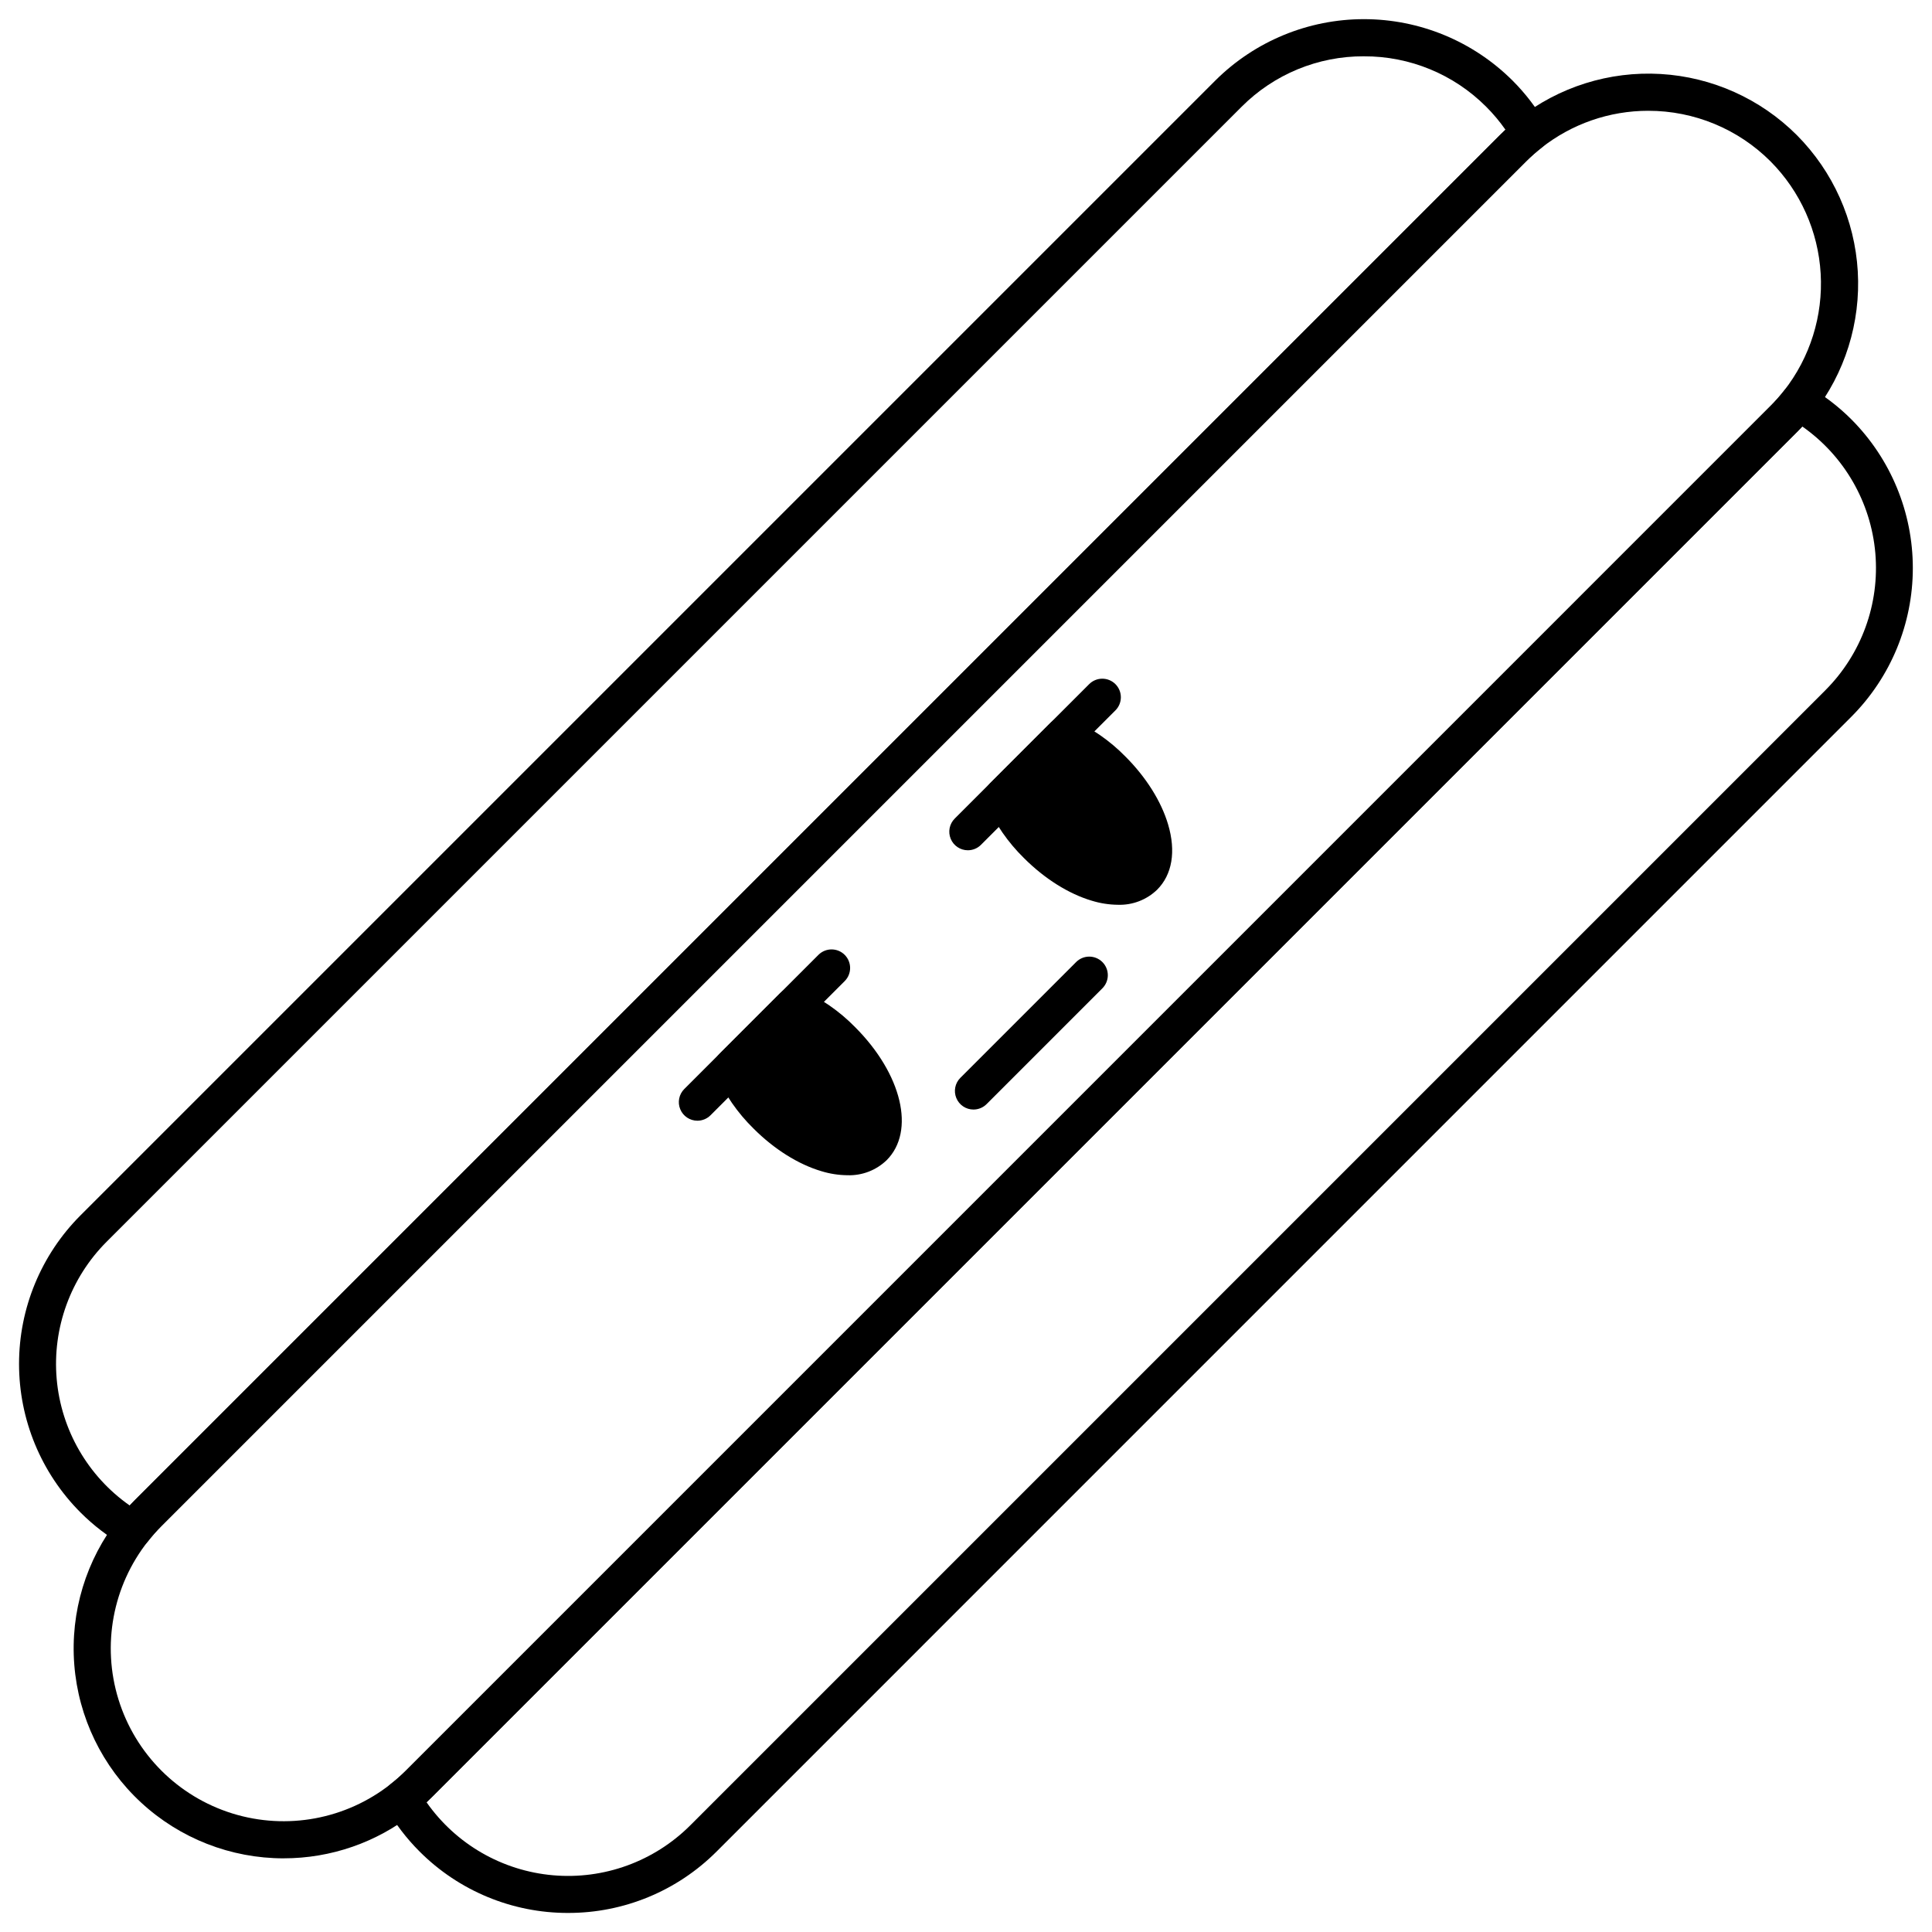
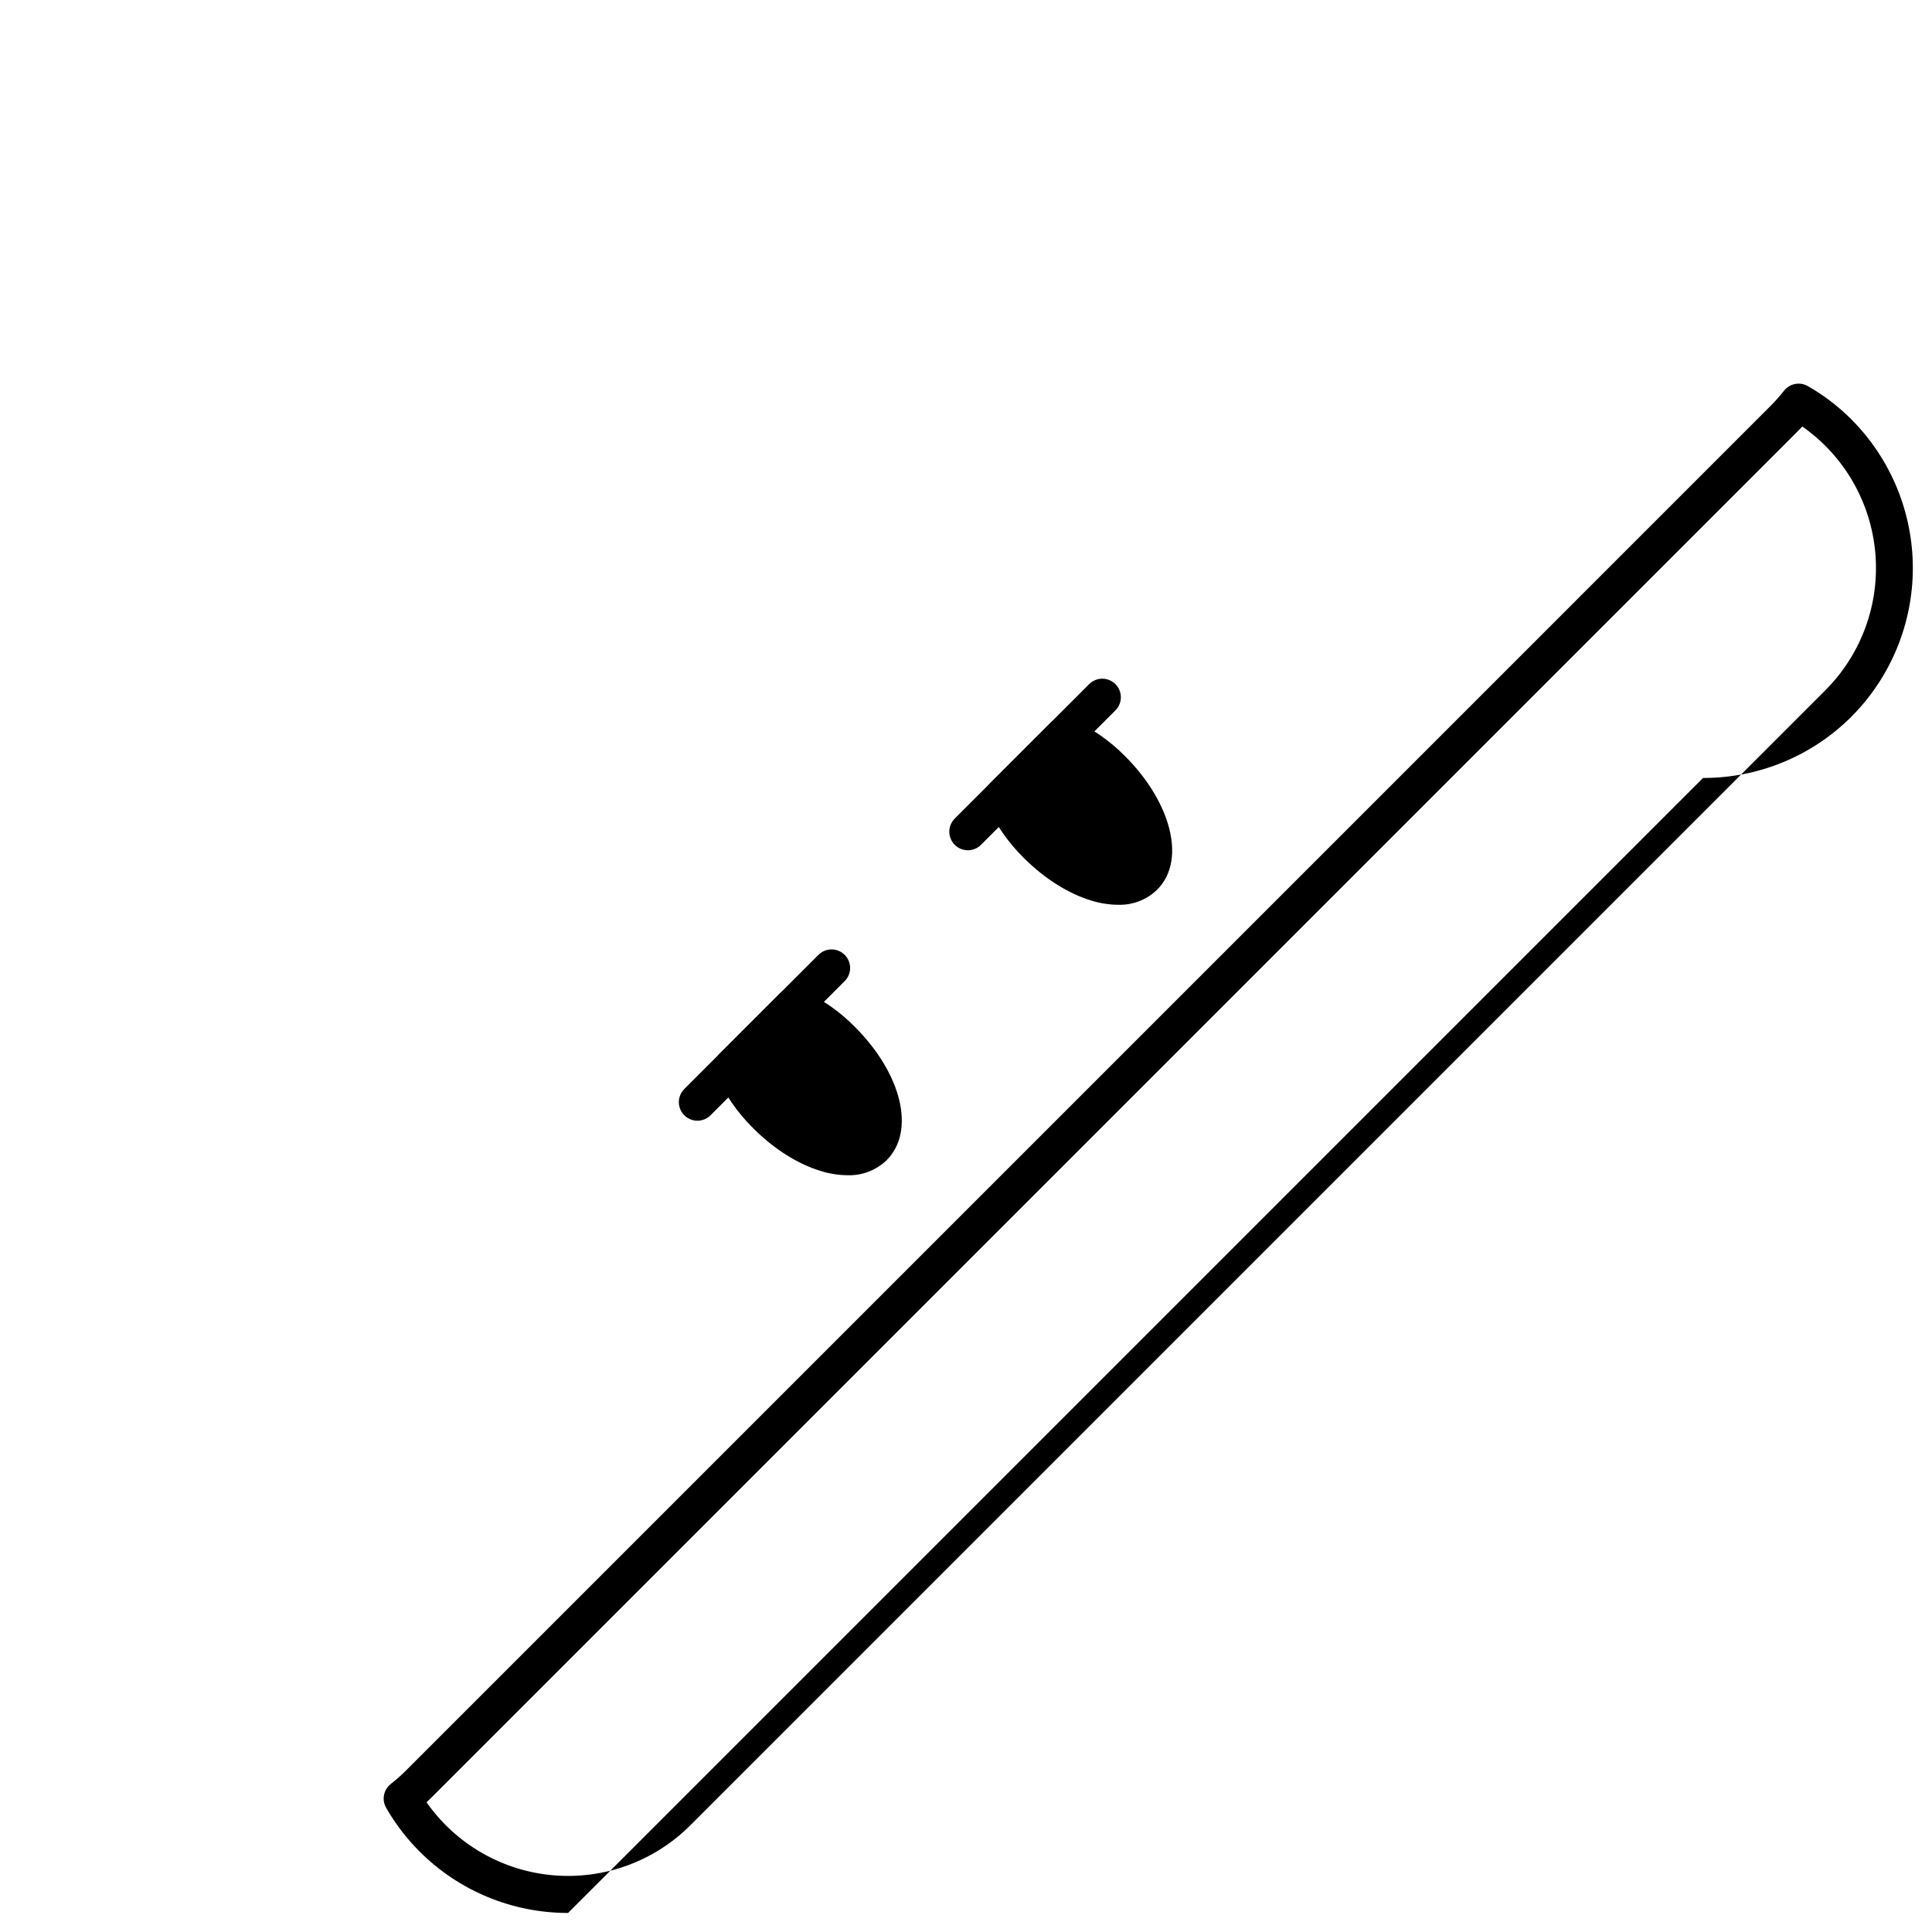
<svg xmlns="http://www.w3.org/2000/svg" fill="#000000" width="800px" height="800px" version="1.1" viewBox="144 144 512 512">
  <g>
-     <path d="m179.35 554.32c-0.855 0-1.695-0.223-2.438-0.645-4.242-2.43-8.141-5.41-11.594-8.871-10.422-10.445-16.273-24.598-16.273-39.355 0-14.754 5.852-28.906 16.273-39.352l300.78-300.78c10.457-10.402 24.605-16.242 39.355-16.242s28.898 5.84 39.352 16.242c3.461 3.453 6.441 7.352 8.871 11.594 1.207 2.117 0.684 4.805-1.238 6.309-1.406 1.102-2.742 2.289-4.008 3.551l-361.66 361.66c-1.262 1.262-2.445 2.602-3.547 4.008-0.934 1.191-2.363 1.883-3.875 1.883zm326.1-395.4c-12.152-0.051-23.816 4.758-32.398 13.359l-300.78 300.78c-9.574 9.57-14.426 22.891-13.25 36.379 1.176 13.488 8.262 25.766 19.352 33.531 0.473-0.508 0.949-1.008 1.438-1.496l361.66-361.65c0.488-0.488 0.984-0.965 1.496-1.438-1.527-2.18-3.238-4.223-5.121-6.102-8.578-8.602-20.246-13.41-32.395-13.359z" />
-     <path d="m294.55 650.95c-14.762 0.023-28.922-5.832-39.355-16.277-3.457-3.453-6.441-7.352-8.867-11.594-1.211-2.117-0.684-4.805 1.238-6.309 1.406-1.102 2.742-2.289 4.008-3.551l361.65-361.66c1.266-1.262 2.449-2.602 3.551-4.004 1.504-1.922 4.191-2.449 6.312-1.238 4.242 2.426 8.141 5.406 11.59 8.867 10.402 10.457 16.242 24.605 16.242 39.355 0 14.746-5.84 28.898-16.242 39.352l-300.77 300.78c-10.434 10.445-24.594 16.301-39.355 16.277zm-37.516-29.332v-0.004c7.769 11.09 20.047 18.176 33.535 19.352 13.488 1.18 26.805-3.672 36.379-13.25l300.78-300.78h-0.004c9.578-9.57 14.43-22.891 13.254-36.379-1.18-13.488-8.262-25.766-19.352-33.531-0.473 0.508-0.953 1.008-1.441 1.496l-361.65 361.65c-0.488 0.488-0.988 0.969-1.496 1.441z" />
-     <path d="m219.18 636.48c-14.008 0.004-27.504-5.273-37.789-14.785-10.289-9.508-16.609-22.551-17.703-36.516-1.094-13.969 3.121-27.832 11.801-38.828 1.344-1.711 2.785-3.34 4.324-4.879l361.66-361.66c1.543-1.543 3.176-2.988 4.891-4.336 10.703-8.445 24.129-12.668 37.734-11.867 13.605 0.801 26.445 6.562 36.086 16.203 9.605 9.656 15.348 22.496 16.145 36.098 0.797 13.598-3.41 27.02-11.824 37.734-1.34 1.711-2.785 3.34-4.324 4.879l-361.65 361.65c-1.543 1.543-3.176 2.992-4.894 4.336-9.805 7.758-21.945 11.973-34.449 11.965zm361.64-463.12c-10.297-0.008-20.293 3.465-28.371 9.852-1.41 1.109-2.75 2.297-4.019 3.562l-361.66 361.66c-1.262 1.262-2.445 2.602-3.547 4.008-9.359 11.844-12.285 27.539-7.816 41.957 4.473 14.422 15.758 25.711 30.176 30.188 14.418 4.473 30.113 1.559 41.961-7.797 1.41-1.105 2.754-2.297 4.023-3.562l361.65-361.66c1.266-1.262 2.449-2.602 3.551-4.004 6.926-8.824 10.387-19.871 9.73-31.066-0.652-11.195-5.375-21.766-13.281-29.723-8.586-8.602-20.246-13.426-32.402-13.414z" />
-     <path d="m401.98 438.04c-1.988 0-3.785-1.199-4.543-3.039-0.762-1.84-0.344-3.953 1.066-5.363l30.645-30.645c0.918-0.941 2.176-1.473 3.488-1.48 1.316-0.008 2.578 0.512 3.508 1.441s1.449 2.191 1.441 3.508c-0.008 1.312-0.543 2.57-1.48 3.488l-30.645 30.648c-0.922 0.922-2.176 1.441-3.481 1.441z" />
+     <path d="m294.55 650.95c-14.762 0.023-28.922-5.832-39.355-16.277-3.457-3.453-6.441-7.352-8.867-11.594-1.211-2.117-0.684-4.805 1.238-6.309 1.406-1.102 2.742-2.289 4.008-3.551l361.65-361.66c1.266-1.262 2.449-2.602 3.551-4.004 1.504-1.922 4.191-2.449 6.312-1.238 4.242 2.426 8.141 5.406 11.59 8.867 10.402 10.457 16.242 24.605 16.242 39.355 0 14.746-5.84 28.898-16.242 39.352c-10.434 10.445-24.594 16.301-39.355 16.277zm-37.516-29.332v-0.004c7.769 11.09 20.047 18.176 33.535 19.352 13.488 1.18 26.805-3.672 36.379-13.25l300.78-300.78h-0.004c9.578-9.57 14.43-22.891 13.254-36.379-1.18-13.488-8.262-25.766-19.352-33.531-0.473 0.508-0.953 1.008-1.441 1.496l-361.65 361.65c-0.488 0.488-0.988 0.969-1.496 1.441z" />
    <path d="m356.13 406.16c-1.848-0.781-3.984-0.367-5.402 1.051l-16.004 16.008c-1.418 1.418-1.832 3.555-1.051 5.398 2.394 5.414 5.793 10.324 10.023 14.465 5.469 5.473 11.855 9.48 17.977 11.293 2.234 0.688 4.555 1.047 6.891 1.074 3.867 0.137 7.625-1.305 10.41-3.988 7.668-7.668 4.066-22.832-8.379-35.277-4.144-4.227-9.051-7.629-14.465-10.023z" />
    <path d="m453.56 362.49c-1.812-6.121-5.824-12.508-11.293-17.977-4.141-4.231-9.051-7.633-14.465-10.023-1.844-0.785-3.981-0.367-5.398 1.051l-16.004 16.008v-0.004c-1.418 1.418-1.836 3.555-1.051 5.398 2.391 5.414 5.793 10.324 10.02 14.465 5.473 5.473 11.855 9.48 17.977 11.293h0.004c2.234 0.688 4.555 1.051 6.891 1.074 3.867 0.137 7.621-1.301 10.406-3.988 4-3.996 5.035-10.141 2.914-17.297z" />
    <path d="m400.49 369.33c-1.988 0-3.781-1.199-4.543-3.039-0.762-1.836-0.34-3.953 1.066-5.359l35.59-35.59c0.918-0.941 2.176-1.473 3.492-1.48 1.312-0.008 2.574 0.512 3.504 1.441 0.93 0.93 1.449 2.191 1.441 3.508-0.008 1.312-0.539 2.57-1.48 3.488l-35.59 35.59c-0.922 0.926-2.176 1.441-3.481 1.441z" />
    <path d="m328.82 441c-1.992 0-3.785-1.199-4.547-3.039-0.762-1.84-0.34-3.953 1.066-5.359l35.59-35.59c1.93-1.887 5.016-1.871 6.922 0.035s1.922 4.996 0.035 6.922l-35.59 35.59c-0.922 0.922-2.172 1.441-3.477 1.441z" />
  </g>
</svg>